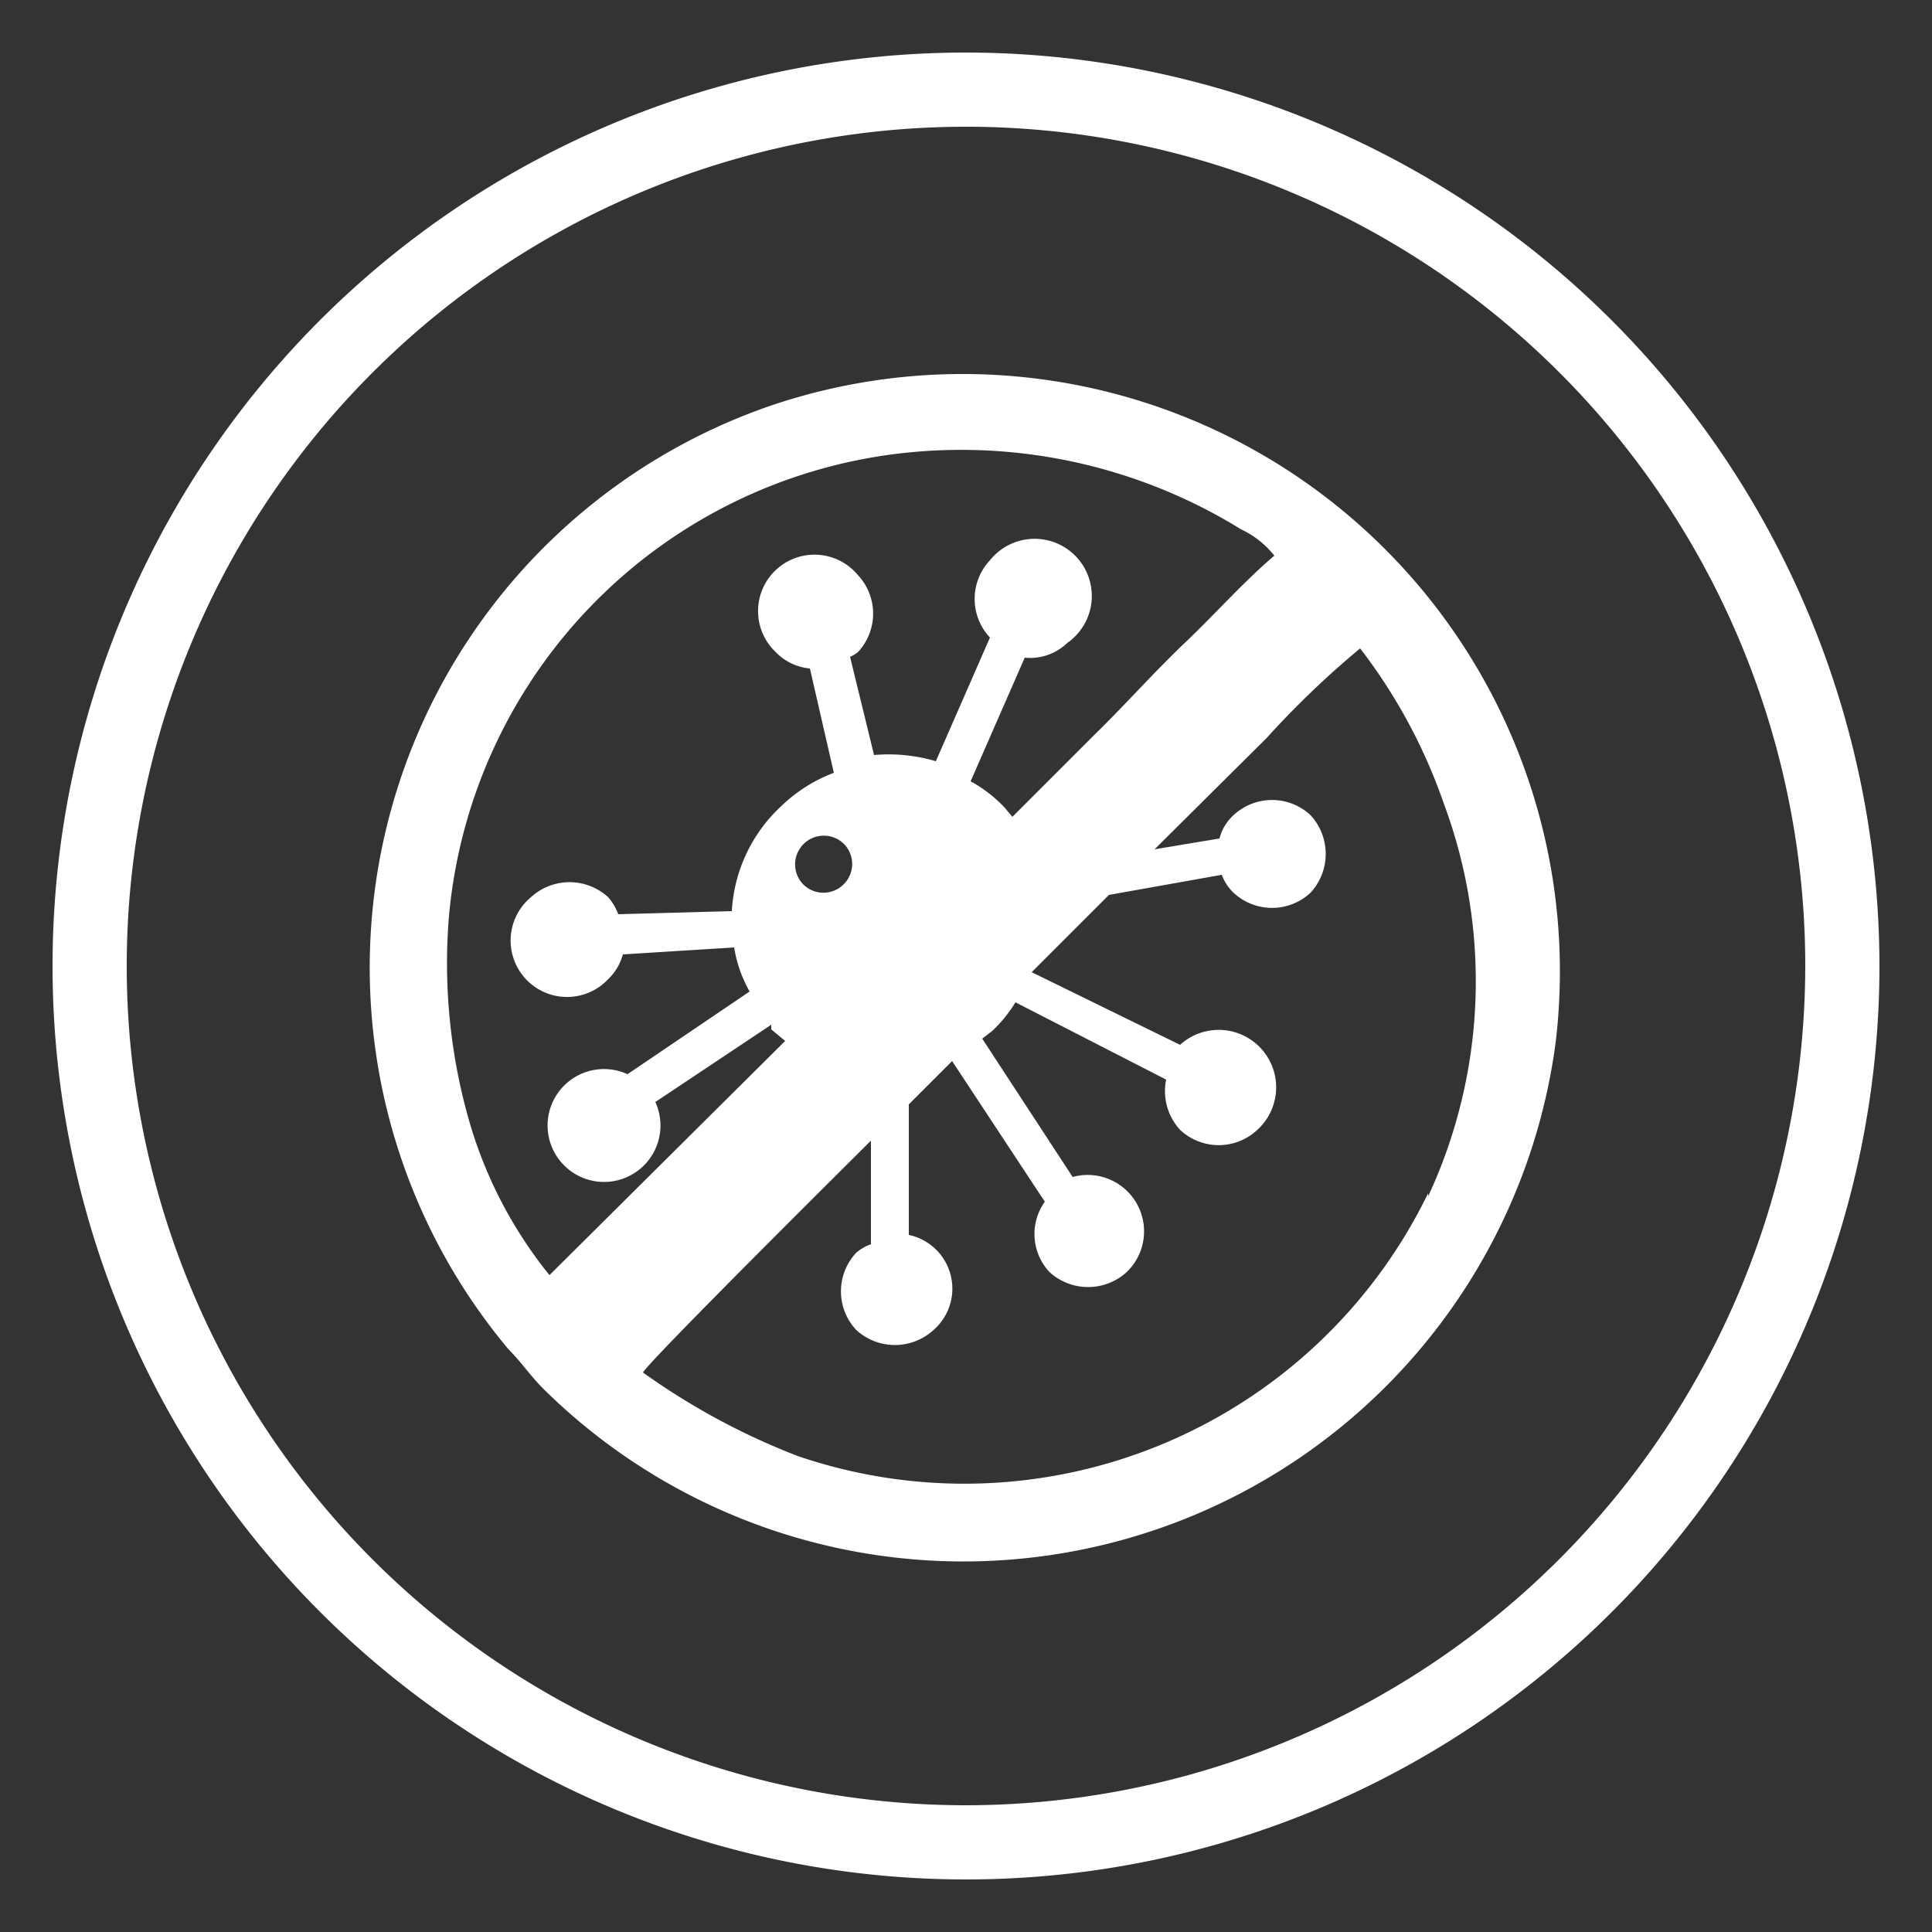
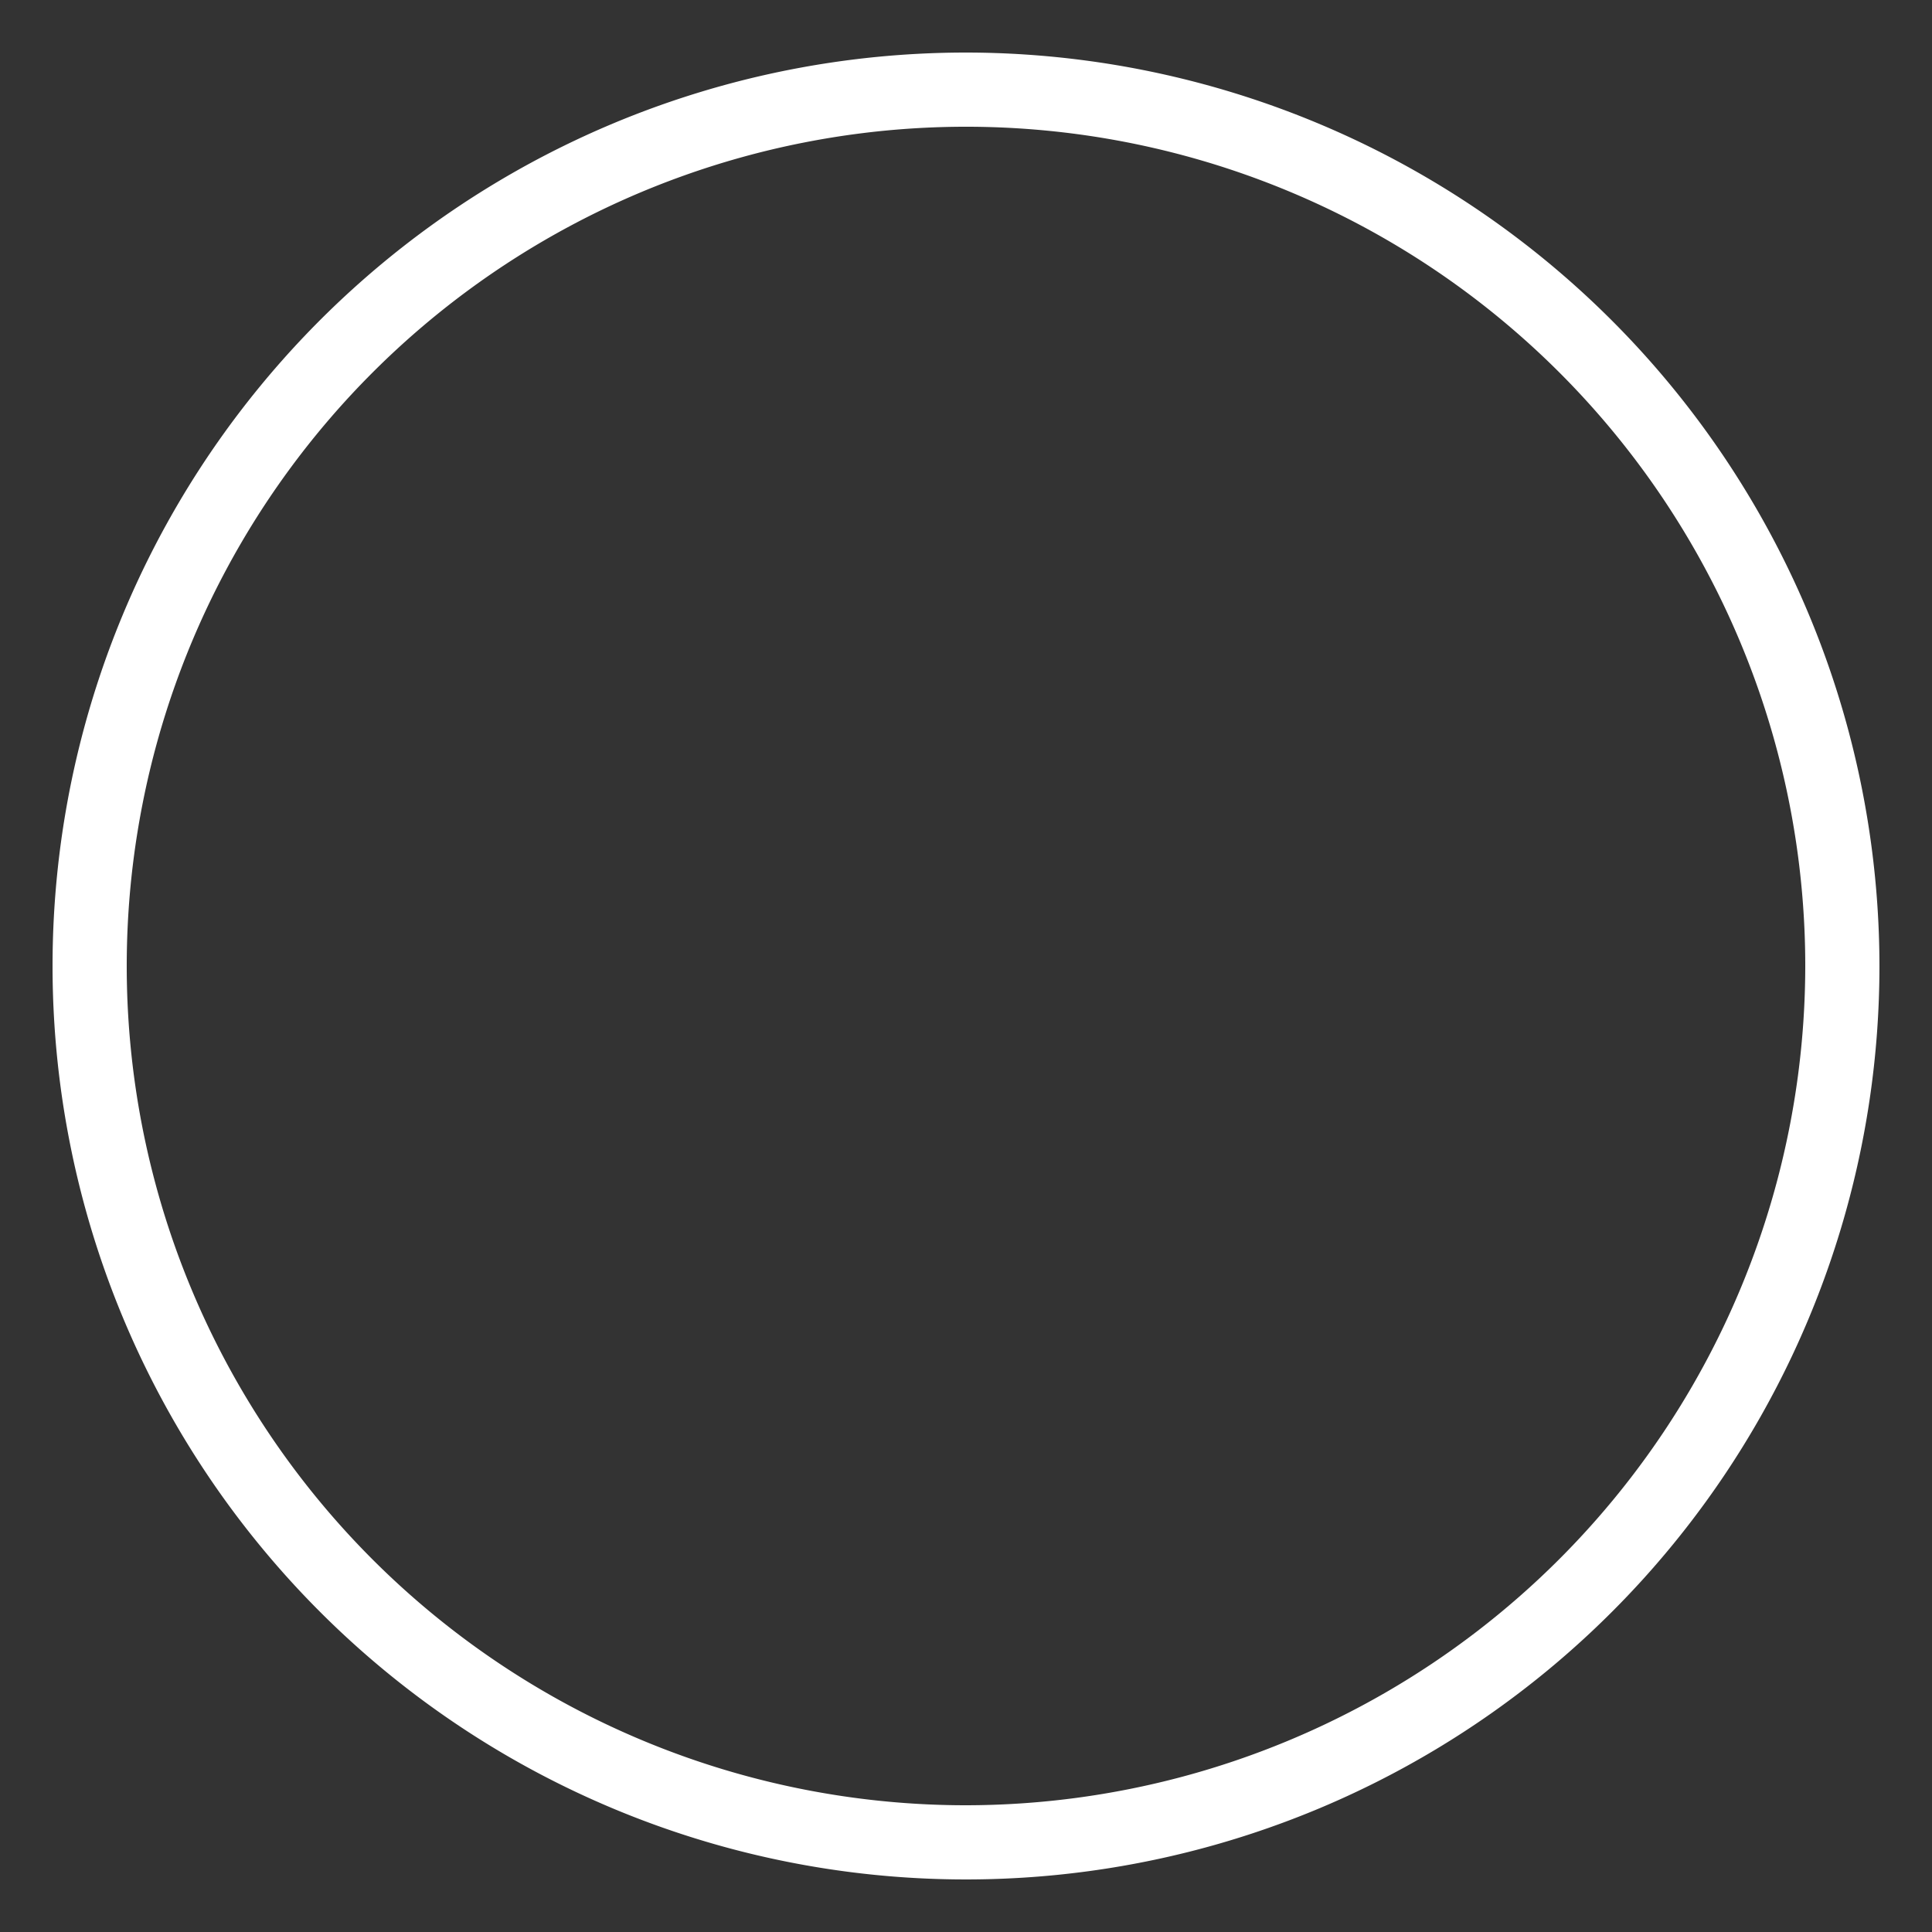
<svg xmlns="http://www.w3.org/2000/svg" id="Layer_1" data-name="Layer 1" viewBox="0 0 25 25">
  <rect x="0" y="0" width="25" height="25" fill="#333333" stroke="none" />
  <defs>
    <style>.cls-1{fill:#fff;}</style>
  </defs>
  <path class="cls-1" d="M12.5.68A11.82,11.82,0,1,0,24.32,12.5,11.83,11.83,0,0,0,12.5.68Zm0,22.68A10.86,10.86,0,1,1,23.36,12.5,10.87,10.87,0,0,1,12.5,23.36Z" />
-   <path class="cls-1" d="M10,5.24A7.69,7.69,0,0,0,6.58,17.46c.17.17.28.34.45.51a7.73,7.73,0,0,0,13.1-4.48A7.73,7.73,0,0,0,10,5.24ZM6.09,14.57a7.4,7.4,0,0,1-.28-2.72,6.63,6.63,0,0,1,6-6,6.89,6.89,0,0,1,4.25,1,1.2,1.2,0,0,1,.43.34c-.4.34-.77.76-1.16,1.13s-.77.8-1.17,1.19l-1.06,1.06-.1-.12a1.79,1.79,0,0,0-.44-.34l.7-1.6a.69.69,0,0,0,.55-.19.74.74,0,1,0-1-1.07.73.73,0,0,0,0,1l0,0-.7,1.6a2.16,2.16,0,0,0-.8-.08L11,8.5a.53.53,0,0,0,.1-.06.73.73,0,0,0,0-1,.73.73,0,1,0-1.06,1,.7.7,0,0,0,.44.21L10.79,10a2,2,0,0,0-.69.44,2,2,0,0,0-.63,1.35L8,11.83a.71.71,0,0,0-.13-.22.74.74,0,0,0-1,0,.73.73,0,1,0,1,1.06.7.7,0,0,0,.19-.32l1.44-.09a1.69,1.69,0,0,0,.2.57L8.12,13.9a.73.73,0,0,0-.83,1.17.73.73,0,0,0,1.19-.81l1.5-1,0,.06.18.15L7.11,16.5A5.68,5.68,0,0,1,6.09,14.57Zm4.83-3.13a.37.37,0,0,1-.53,0,.37.37,0,1,1,.54-.51A.37.37,0,0,1,10.92,11.44Zm7.56,4a6.67,6.67,0,0,1-8.16,3.4,9,9,0,0,1-2-1.08c.06-.11,1.38-1.44,2.95-3V16.1a.59.59,0,0,0-.19.11.73.73,0,0,0,0,1,.74.74,0,0,0,1,0,.71.71,0,0,0-.32-1.23V14.29l.56-.56h0l1.2,1.82a.72.72,0,0,0,.06.91.74.74,0,0,0,1,0,.73.73,0,0,0-.7-1.23l-1.17-1.79.13-.1a1.8,1.8,0,0,0,.3-.37l1.95,1a.74.74,0,0,0,.18.65.73.73,0,0,0,1,0,.73.73,0,0,0-1-1.1l-1.92-.94,1-1,1.46-.26a.61.61,0,0,0,.15.23.73.73,0,0,0,1,0,.74.74,0,0,0,0-1,.73.73,0,0,0-1,0,.62.62,0,0,0-.18.3l-.84.14,1.45-1.44a11.8,11.8,0,0,1,1.21-1.16,7.08,7.08,0,0,1,1.08,2A6.59,6.59,0,0,1,18.48,15.48Z" />
</svg>